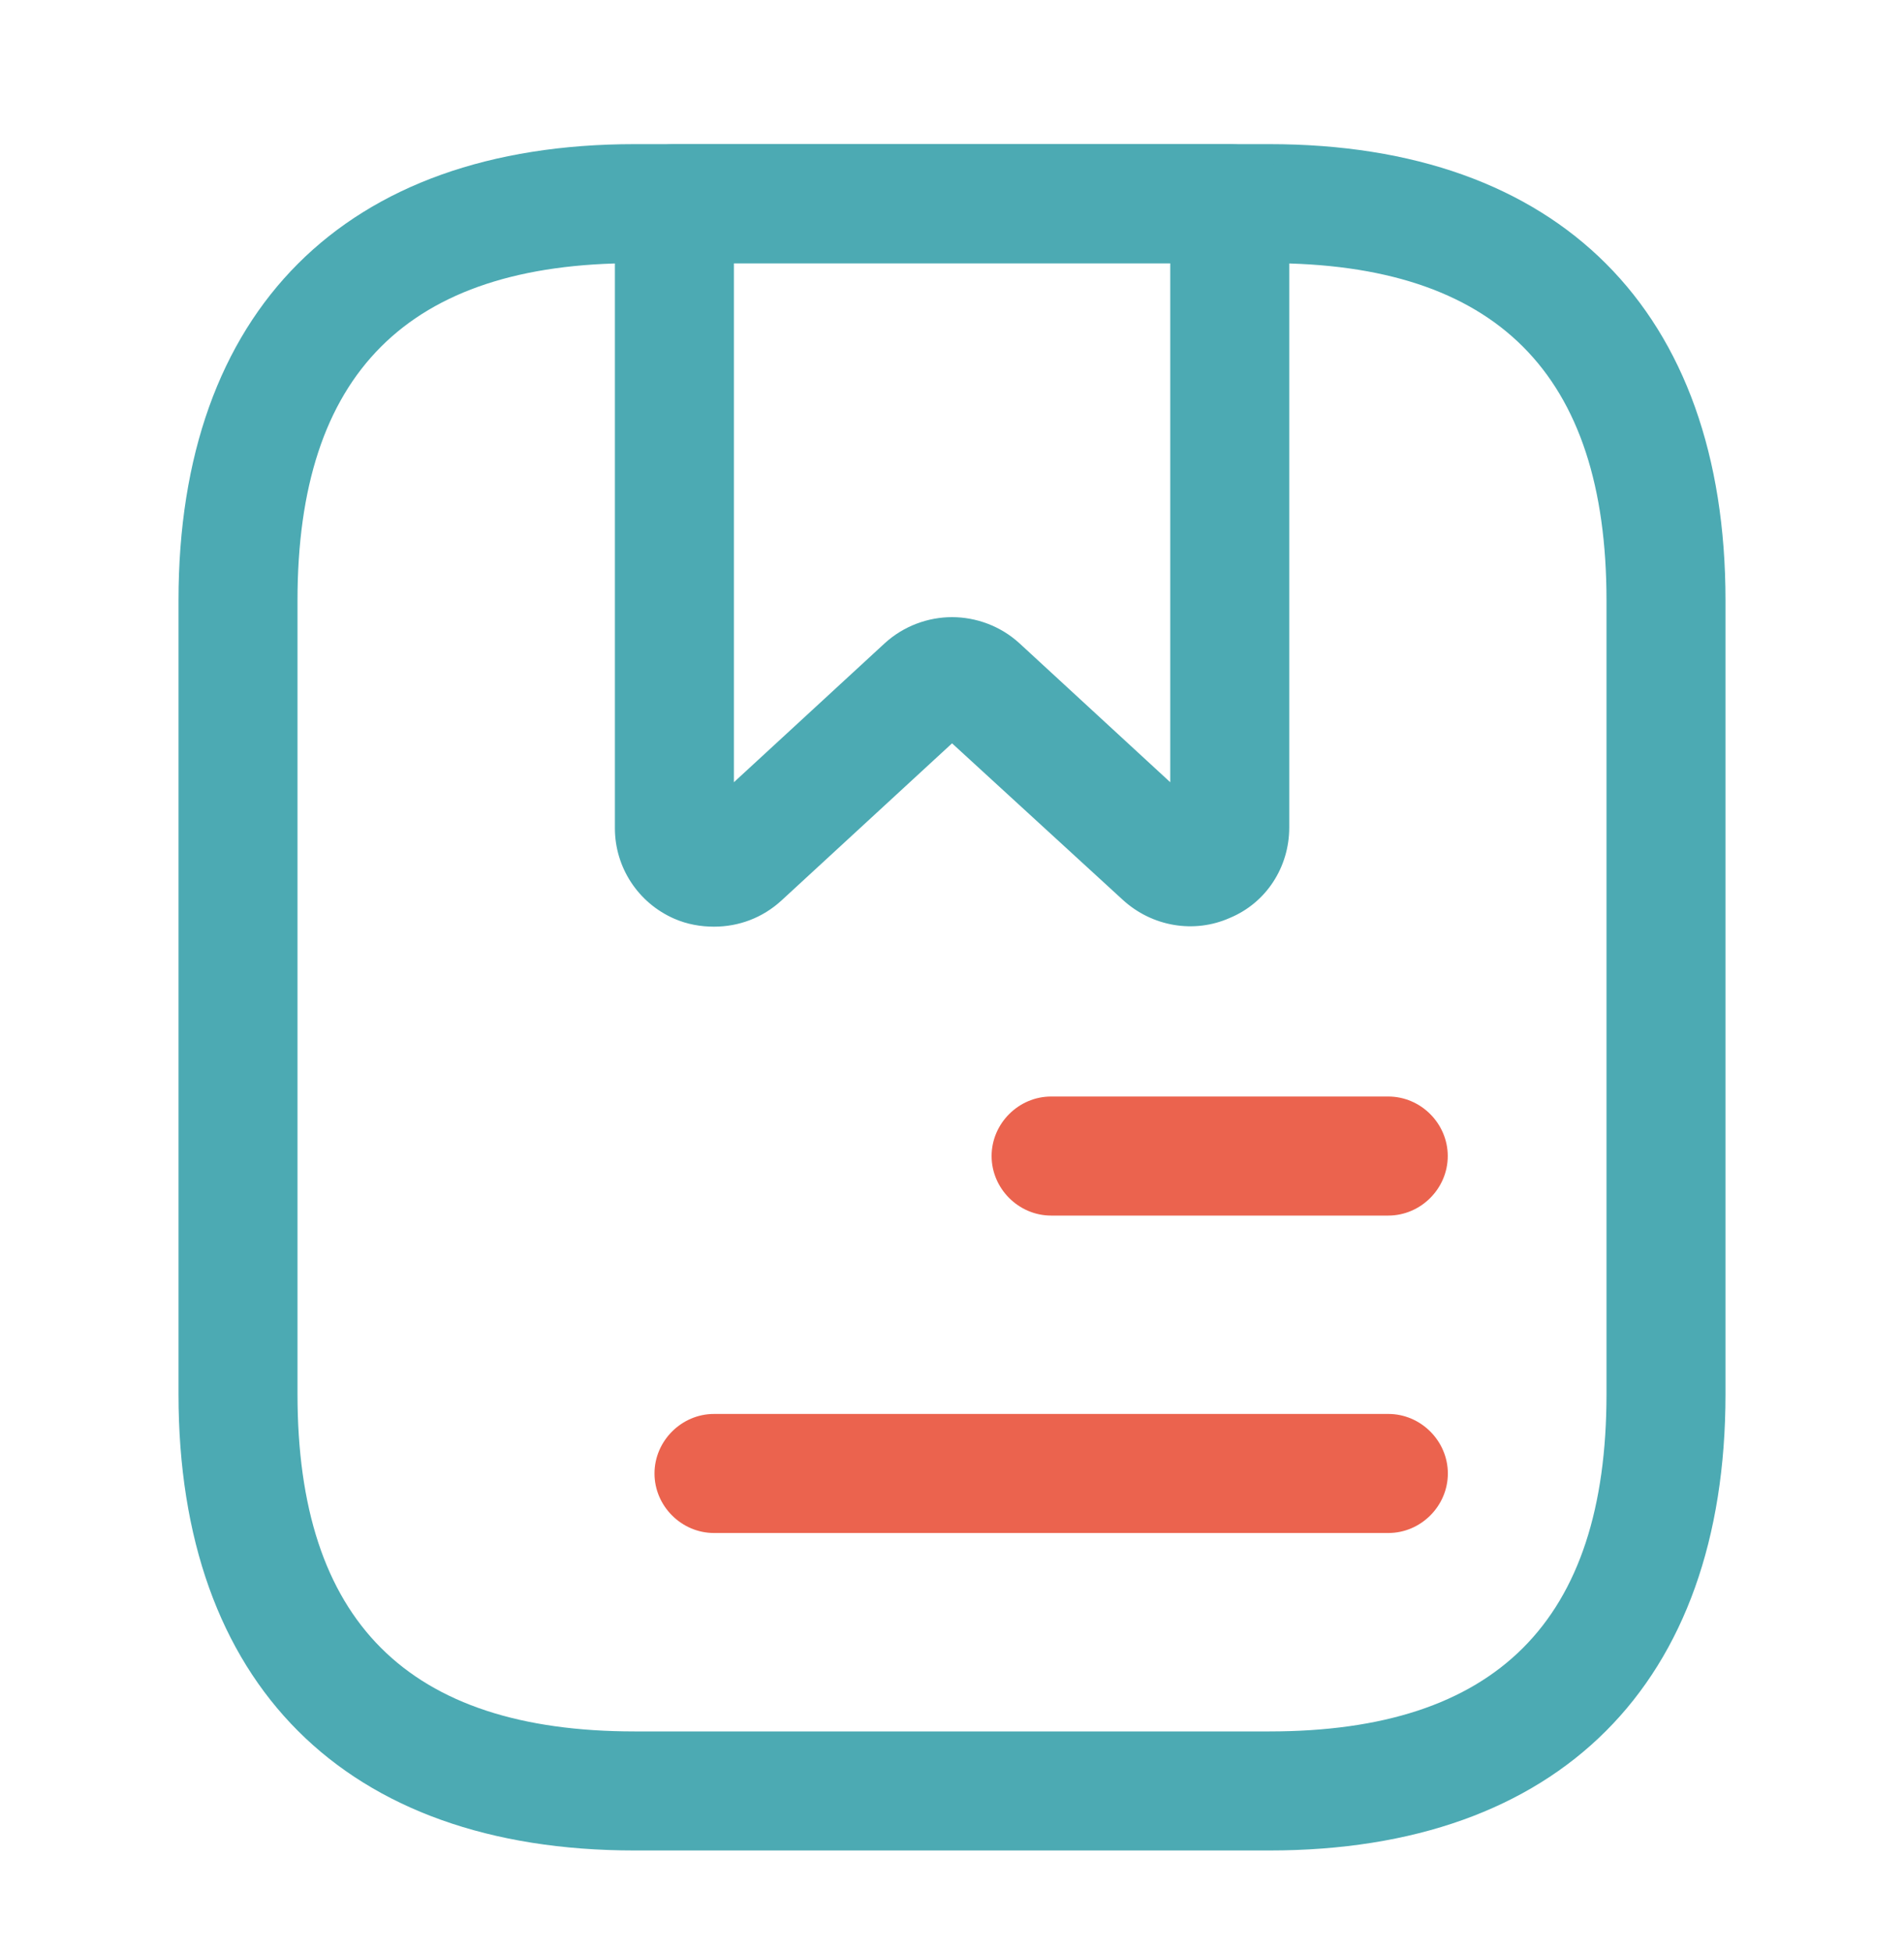
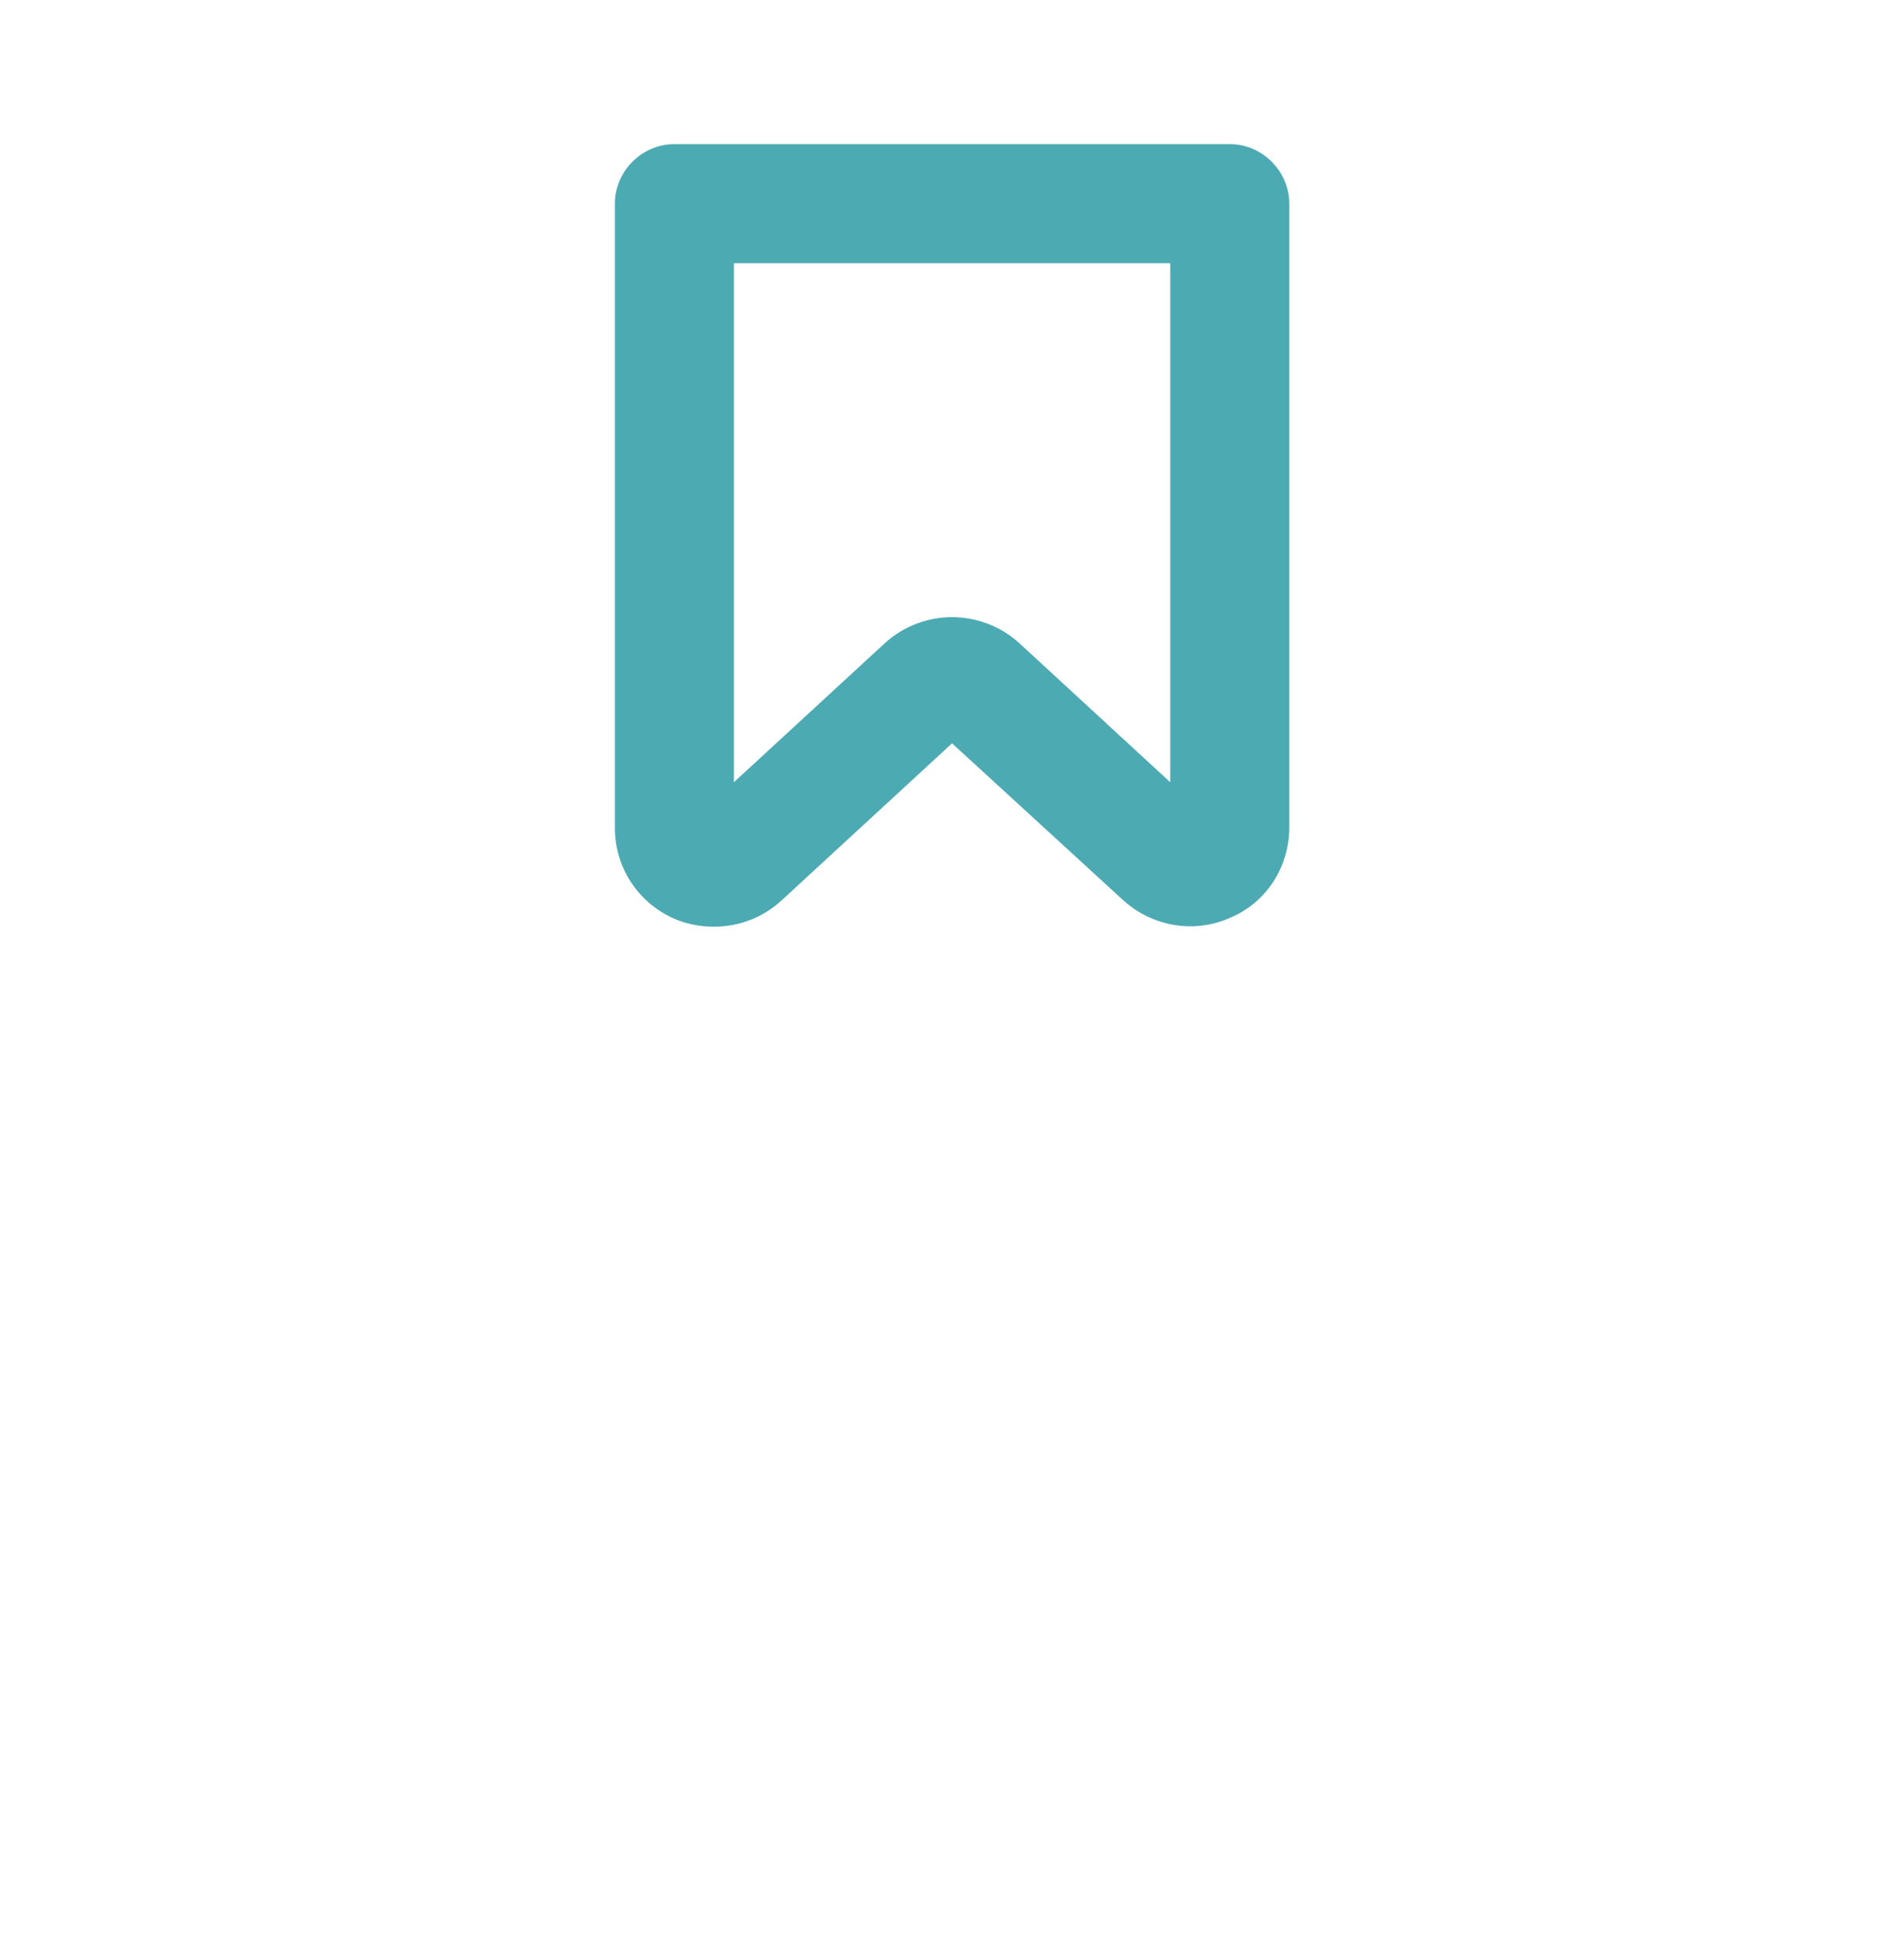
<svg xmlns="http://www.w3.org/2000/svg" width="40" height="41" viewBox="0 0 40 41" fill="none">
-   <path d="M26.667 38.86H13.333C7.25 38.86 3.75 35.36 3.75 29.277V12.61C3.75 6.527 7.25 3.027 13.333 3.027H26.667C32.75 3.027 36.25 6.527 36.25 12.61V29.277C36.25 35.36 32.75 38.86 26.667 38.86ZM13.333 5.527C8.567 5.527 6.25 7.844 6.25 12.61V29.277C6.25 34.044 8.567 36.36 13.333 36.36H26.667C31.433 36.36 33.75 34.044 33.75 29.277V12.61C33.75 7.844 31.433 5.527 26.667 5.527H13.333Z" fill="#4CAAB3" />
  <path d="M15.001 19.46C14.718 19.46 14.435 19.41 14.168 19.294C13.401 18.96 12.918 18.21 12.918 17.393V4.277C12.918 3.594 13.485 3.027 14.168 3.027H25.835C26.518 3.027 27.085 3.594 27.085 4.277V17.377C27.085 18.21 26.601 18.96 25.835 19.277C25.085 19.61 24.201 19.46 23.585 18.894L20.001 15.61L16.418 18.91C16.018 19.277 15.518 19.46 15.001 19.46ZM20.001 12.96C20.501 12.96 21.018 13.143 21.418 13.51L24.585 16.427V5.527H15.418V16.427L18.585 13.51C18.985 13.143 19.501 12.96 20.001 12.96Z" fill="#4CAAB3" />
-   <path d="M29.165 25.527H22.082C21.399 25.527 20.832 24.96 20.832 24.277C20.832 23.593 21.399 23.027 22.082 23.027H29.165C29.849 23.027 30.415 23.593 30.415 24.277C30.415 24.96 29.849 25.527 29.165 25.527Z" fill="#EB634E" />
-   <path d="M29.167 32.193H15C14.317 32.193 13.75 31.627 13.75 30.943C13.75 30.26 14.317 29.693 15 29.693H29.167C29.85 29.693 30.417 30.26 30.417 30.943C30.417 31.627 29.85 32.193 29.167 32.193Z" fill="#EB634E" />
</svg>